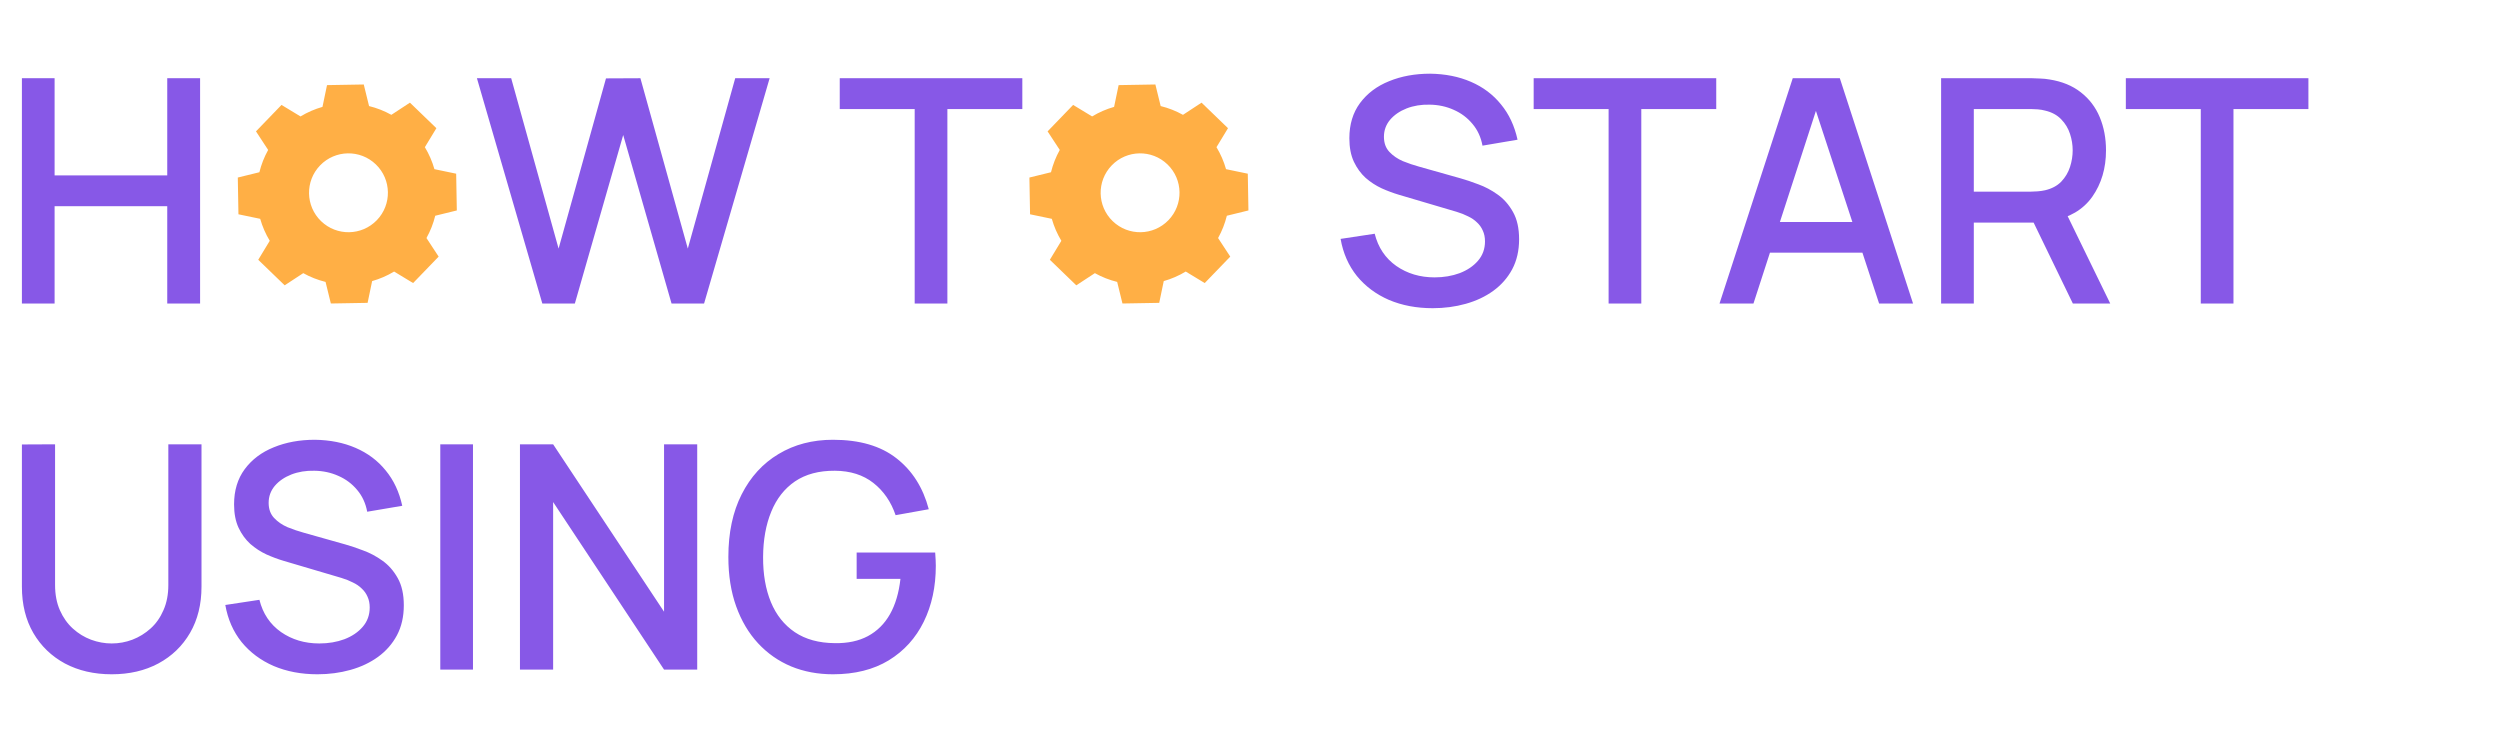
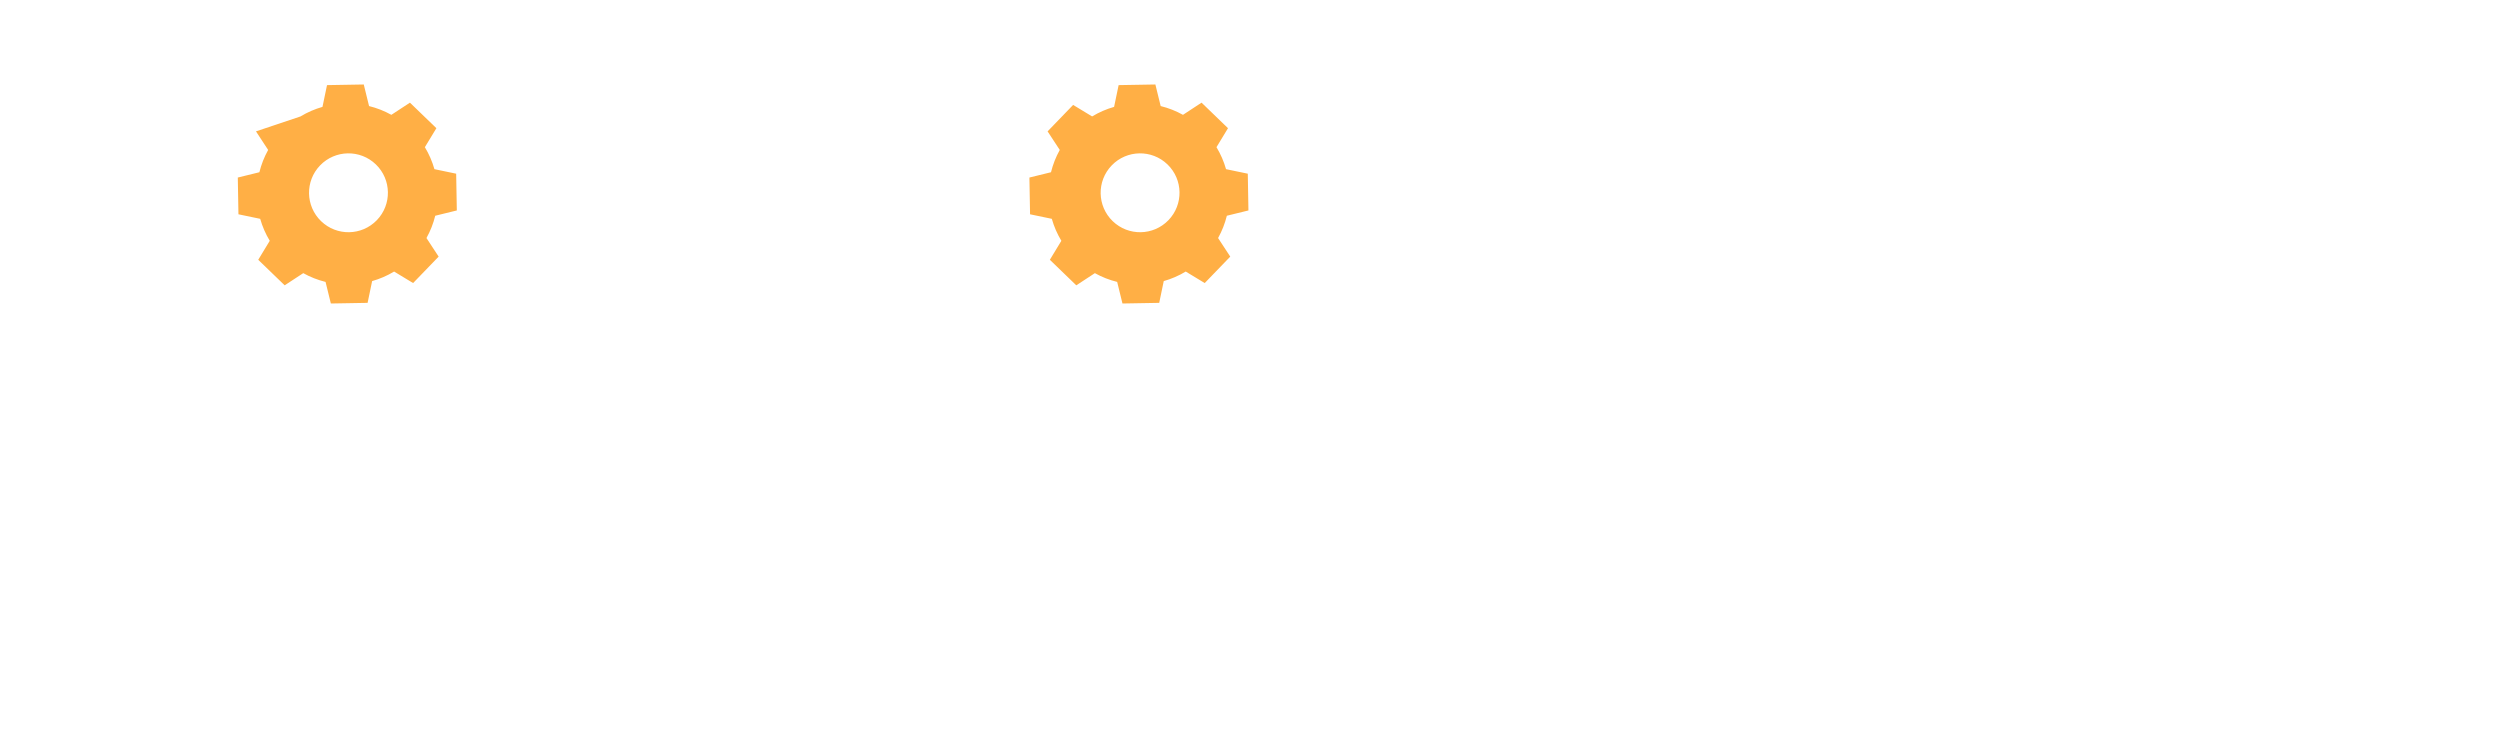
<svg xmlns="http://www.w3.org/2000/svg" width="799" height="234" viewBox="0 0 799 234" fill="none">
-   <path d="M7 97V25H17.45V56.05H53.45V25H63.95V97H53.45V65.9H17.45V97H7ZM173.324 97L152.424 25H163.374L178.524 79.45L193.674 25.05L204.674 25L219.824 79.45L234.974 25H245.974L225.024 97H214.624L199.174 43.15L183.724 97H173.324ZM292.333 97V34.85H268.383V25H326.733V34.85H302.783V97H292.333ZM457.905 98.5C452.738 98.5 448.071 97.617 443.905 95.85C439.771 94.05 436.355 91.5 433.655 88.2C430.988 84.867 429.255 80.917 428.455 76.35L439.355 74.7C440.455 79.1 442.755 82.533 446.255 85C449.755 87.433 453.838 88.65 458.505 88.65C461.405 88.65 464.071 88.2 466.505 87.3C468.938 86.367 470.888 85.05 472.355 83.35C473.855 81.617 474.605 79.55 474.605 77.15C474.605 75.85 474.371 74.7 473.905 73.7C473.471 72.7 472.855 71.833 472.055 71.1C471.288 70.333 470.338 69.683 469.205 69.15C468.105 68.583 466.888 68.1 465.555 67.7L447.105 62.25C445.305 61.717 443.471 61.033 441.605 60.2C439.738 59.333 438.021 58.217 436.455 56.85C434.921 55.45 433.671 53.733 432.705 51.7C431.738 49.633 431.255 47.133 431.255 44.2C431.255 39.767 432.388 36.017 434.655 32.95C436.955 29.85 440.055 27.517 443.955 25.95C447.855 24.35 452.221 23.55 457.055 23.55C461.921 23.617 466.271 24.483 470.105 26.15C473.971 27.817 477.171 30.217 479.705 33.35C482.271 36.45 484.038 40.217 485.005 44.65L473.805 46.55C473.305 43.85 472.238 41.533 470.605 39.6C468.971 37.633 466.971 36.133 464.605 35.1C462.238 34.033 459.671 33.483 456.905 33.45C454.238 33.383 451.788 33.783 449.555 34.65C447.355 35.517 445.588 36.733 444.255 38.3C442.955 39.867 442.305 41.667 442.305 43.7C442.305 45.7 442.888 47.317 444.055 48.55C445.221 49.783 446.655 50.767 448.355 51.5C450.088 52.2 451.805 52.783 453.505 53.25L466.805 57C468.471 57.467 470.355 58.1 472.455 58.9C474.588 59.667 476.638 60.75 478.605 62.15C480.605 63.55 482.255 65.417 483.555 67.75C484.855 70.05 485.505 72.95 485.505 76.45C485.505 80.083 484.771 83.283 483.305 86.05C481.838 88.783 479.821 91.083 477.255 92.95C474.721 94.783 471.788 96.167 468.455 97.1C465.121 98.033 461.605 98.5 457.905 98.5ZM514.11 97V34.85H490.16V25H548.51V34.85H524.56V97H514.11ZM549.559 97L572.959 25H588.009L611.409 97H600.559L579.009 31.3H581.709L560.409 97H549.559ZM561.709 80.75V70.95H599.309V80.75H561.709ZM620.379 97V25H649.479C650.179 25 651.046 25.033 652.079 25.1C653.112 25.133 654.096 25.233 655.029 25.4C659.029 26.033 662.362 27.4 665.029 29.5C667.729 31.6 669.746 34.25 671.079 37.45C672.412 40.65 673.079 44.183 673.079 48.05C673.079 53.783 671.612 58.733 668.679 62.9C665.746 67.033 661.346 69.617 655.479 70.65L651.229 71.15H630.829V97H620.379ZM662.479 97L648.279 67.7L658.829 65L674.429 97H662.479ZM630.829 61.25H649.079C649.746 61.25 650.479 61.217 651.279 61.15C652.112 61.083 652.896 60.967 653.629 60.8C655.762 60.3 657.479 59.383 658.779 58.05C660.079 56.683 661.012 55.117 661.579 53.35C662.146 51.583 662.429 49.817 662.429 48.05C662.429 46.283 662.146 44.533 661.579 42.8C661.012 41.033 660.079 39.483 658.779 38.15C657.479 36.783 655.762 35.85 653.629 35.35C652.896 35.15 652.112 35.017 651.279 34.95C650.479 34.883 649.746 34.85 649.079 34.85H630.829V61.25ZM703.368 97V34.85H679.418V25H737.768V34.85H713.818V97H703.368ZM35.7 215.5C30.067 215.5 25.083 214.35 20.75 212.05C16.45 209.717 13.083 206.467 10.65 202.3C8.217 198.1 7 193.167 7 187.5V142.05L17.6 142V186.95C17.6 190.017 18.117 192.717 19.15 195.05C20.183 197.383 21.567 199.333 23.3 200.9C25.033 202.467 26.967 203.65 29.1 204.45C31.267 205.25 33.467 205.65 35.7 205.65C37.967 205.65 40.167 205.25 42.3 204.45C44.467 203.617 46.417 202.417 48.15 200.85C49.883 199.283 51.25 197.333 52.25 195C53.283 192.667 53.8 189.983 53.8 186.95V142H64.4V187.5C64.4 193.133 63.183 198.05 60.75 202.25C58.317 206.45 54.933 209.717 50.6 212.05C46.3 214.35 41.333 215.5 35.7 215.5ZM101.459 215.5C96.293 215.5 91.626 214.617 87.459 212.85C83.326 211.05 79.909 208.5 77.209 205.2C74.543 201.867 72.809 197.917 72.009 193.35L82.909 191.7C84.009 196.1 86.309 199.533 89.809 202C93.309 204.433 97.393 205.65 102.059 205.65C104.959 205.65 107.626 205.2 110.059 204.3C112.493 203.367 114.443 202.05 115.909 200.35C117.409 198.617 118.159 196.55 118.159 194.15C118.159 192.85 117.926 191.7 117.459 190.7C117.026 189.7 116.409 188.833 115.609 188.1C114.843 187.333 113.893 186.683 112.759 186.15C111.659 185.583 110.443 185.1 109.109 184.7L90.659 179.25C88.859 178.717 87.026 178.033 85.159 177.2C83.293 176.333 81.576 175.217 80.009 173.85C78.476 172.45 77.226 170.733 76.259 168.7C75.293 166.633 74.809 164.133 74.809 161.2C74.809 156.767 75.943 153.017 78.209 149.95C80.509 146.85 83.609 144.517 87.509 142.95C91.409 141.35 95.776 140.55 100.609 140.55C105.476 140.617 109.826 141.483 113.659 143.15C117.526 144.817 120.726 147.217 123.259 150.35C125.826 153.45 127.593 157.217 128.559 161.65L117.359 163.55C116.859 160.85 115.793 158.533 114.159 156.6C112.526 154.633 110.526 153.133 108.159 152.1C105.793 151.033 103.226 150.483 100.459 150.45C97.793 150.383 95.343 150.783 93.109 151.65C90.909 152.517 89.143 153.733 87.809 155.3C86.509 156.867 85.859 158.667 85.859 160.7C85.859 162.7 86.443 164.317 87.609 165.55C88.776 166.783 90.209 167.767 91.909 168.5C93.643 169.2 95.359 169.783 97.059 170.25L110.359 174C112.026 174.467 113.909 175.1 116.009 175.9C118.143 176.667 120.193 177.75 122.159 179.15C124.159 180.55 125.809 182.417 127.109 184.75C128.409 187.05 129.059 189.95 129.059 193.45C129.059 197.083 128.326 200.283 126.859 203.05C125.393 205.783 123.376 208.083 120.809 209.95C118.276 211.783 115.343 213.167 112.009 214.1C108.676 215.033 105.159 215.5 101.459 215.5ZM140.715 214V142H151.165V214H140.715ZM166.18 214V142H176.78L212.23 195.5V142H222.83V214H212.23L176.78 160.45V214H166.18ZM266.235 215.5C261.402 215.5 256.952 214.667 252.885 213C248.818 211.3 245.285 208.833 242.285 205.6C239.285 202.367 236.952 198.433 235.285 193.8C233.618 189.167 232.785 183.9 232.785 178C232.785 170.233 234.202 163.567 237.035 158C239.868 152.4 243.802 148.1 248.835 145.1C253.868 142.067 259.668 140.55 266.235 140.55C274.702 140.55 281.452 142.517 286.485 146.45C291.552 150.383 295.002 155.817 296.835 162.75L286.235 164.65C284.768 160.35 282.402 156.917 279.135 154.35C275.868 151.783 271.768 150.483 266.835 150.45C261.735 150.417 257.485 151.55 254.085 153.85C250.718 156.15 248.185 159.383 246.485 163.55C244.785 167.683 243.918 172.5 243.885 178C243.852 183.5 244.685 188.317 246.385 192.45C248.085 196.55 250.635 199.75 254.035 202.05C257.468 204.35 261.735 205.517 266.835 205.55C270.935 205.617 274.452 204.867 277.385 203.3C280.352 201.7 282.702 199.367 284.435 196.3C286.168 193.233 287.285 189.467 287.785 185H273.785V176.6H298.885C298.952 177.2 299.002 178 299.035 179C299.068 179.967 299.085 180.583 299.085 180.85C299.085 187.517 297.802 193.467 295.235 198.7C292.668 203.933 288.935 208.05 284.035 211.05C279.135 214.017 273.202 215.5 266.235 215.5Z" fill="#8758E7" />
-   <path d="M96.042 37.212C98.263 35.87 100.628 34.852 103.066 34.159L104.513 27.205L116.26 27L117.95 33.897C120.413 34.504 122.811 35.438 125.078 36.701L131.015 32.809L139.468 40.971L135.788 47.039C137.131 49.262 138.149 51.627 138.841 54.065L145.793 55.512L146 67.259L139.102 68.95C138.495 71.411 137.562 73.811 136.299 76.077L140.189 82.014L132.029 90.466L125.959 86.786C123.738 88.129 121.372 89.146 118.933 89.838L117.486 96.791L105.739 96.998L104.048 90.101C101.587 89.494 99.187 88.56 96.921 87.297L90.984 91.189L82.532 83.029L86.212 76.96C84.87 74.738 83.851 72.374 83.159 69.935L76.207 68.487L76 56.74L82.897 55.049C83.504 52.588 84.439 50.189 85.701 47.922L81.81 41.986L89.971 33.533L96.042 37.212ZM102.305 52.86C97.469 57.869 97.609 65.847 102.618 70.682C107.626 75.517 115.605 75.377 120.439 70.368C125.274 65.361 125.134 57.381 120.126 52.547C115.117 47.713 107.138 47.853 102.305 52.86Z" fill="#FFAF45" />
+   <path d="M96.042 37.212C98.263 35.87 100.628 34.852 103.066 34.159L104.513 27.205L116.26 27L117.95 33.897C120.413 34.504 122.811 35.438 125.078 36.701L131.015 32.809L139.468 40.971L135.788 47.039C137.131 49.262 138.149 51.627 138.841 54.065L145.793 55.512L146 67.259L139.102 68.95C138.495 71.411 137.562 73.811 136.299 76.077L140.189 82.014L132.029 90.466L125.959 86.786C123.738 88.129 121.372 89.146 118.933 89.838L117.486 96.791L105.739 96.998L104.048 90.101C101.587 89.494 99.187 88.56 96.921 87.297L90.984 91.189L82.532 83.029L86.212 76.96C84.87 74.738 83.851 72.374 83.159 69.935L76.207 68.487L76 56.74L82.897 55.049C83.504 52.588 84.439 50.189 85.701 47.922L81.81 41.986L96.042 37.212ZM102.305 52.86C97.469 57.869 97.609 65.847 102.618 70.682C107.626 75.517 115.605 75.377 120.439 70.368C125.274 65.361 125.134 57.381 120.126 52.547C115.117 47.713 107.138 47.853 102.305 52.86Z" fill="#FFAF45" />
  <path d="M349.042 37.212C351.263 35.87 353.628 34.852 356.066 34.159L357.513 27.205L369.26 27L370.95 33.897C373.413 34.504 375.811 35.438 378.078 36.701L384.015 32.809L392.468 40.971L388.788 47.039C390.131 49.262 391.149 51.627 391.841 54.065L398.793 55.512L399 67.259L392.102 68.95C391.495 71.411 390.562 73.811 389.299 76.077L393.189 82.014L385.029 90.466L378.959 86.786C376.738 88.129 374.372 89.146 371.933 89.838L370.486 96.791L358.739 96.998L357.048 90.101C354.587 89.494 352.187 88.56 349.921 87.297L343.984 91.189L335.532 83.029L339.212 76.96C337.87 74.738 336.851 72.374 336.159 69.935L329.207 68.487L329 56.74L335.897 55.049C336.504 52.588 337.439 50.189 338.701 47.922L334.81 41.986L342.971 33.533L349.042 37.212ZM355.305 52.86C350.469 57.869 350.609 65.847 355.618 70.682C360.626 75.517 368.605 75.377 373.439 70.368C378.274 65.361 378.134 57.381 373.126 52.547C368.117 47.713 360.138 47.853 355.305 52.86Z" fill="#FFAF45" />
</svg>